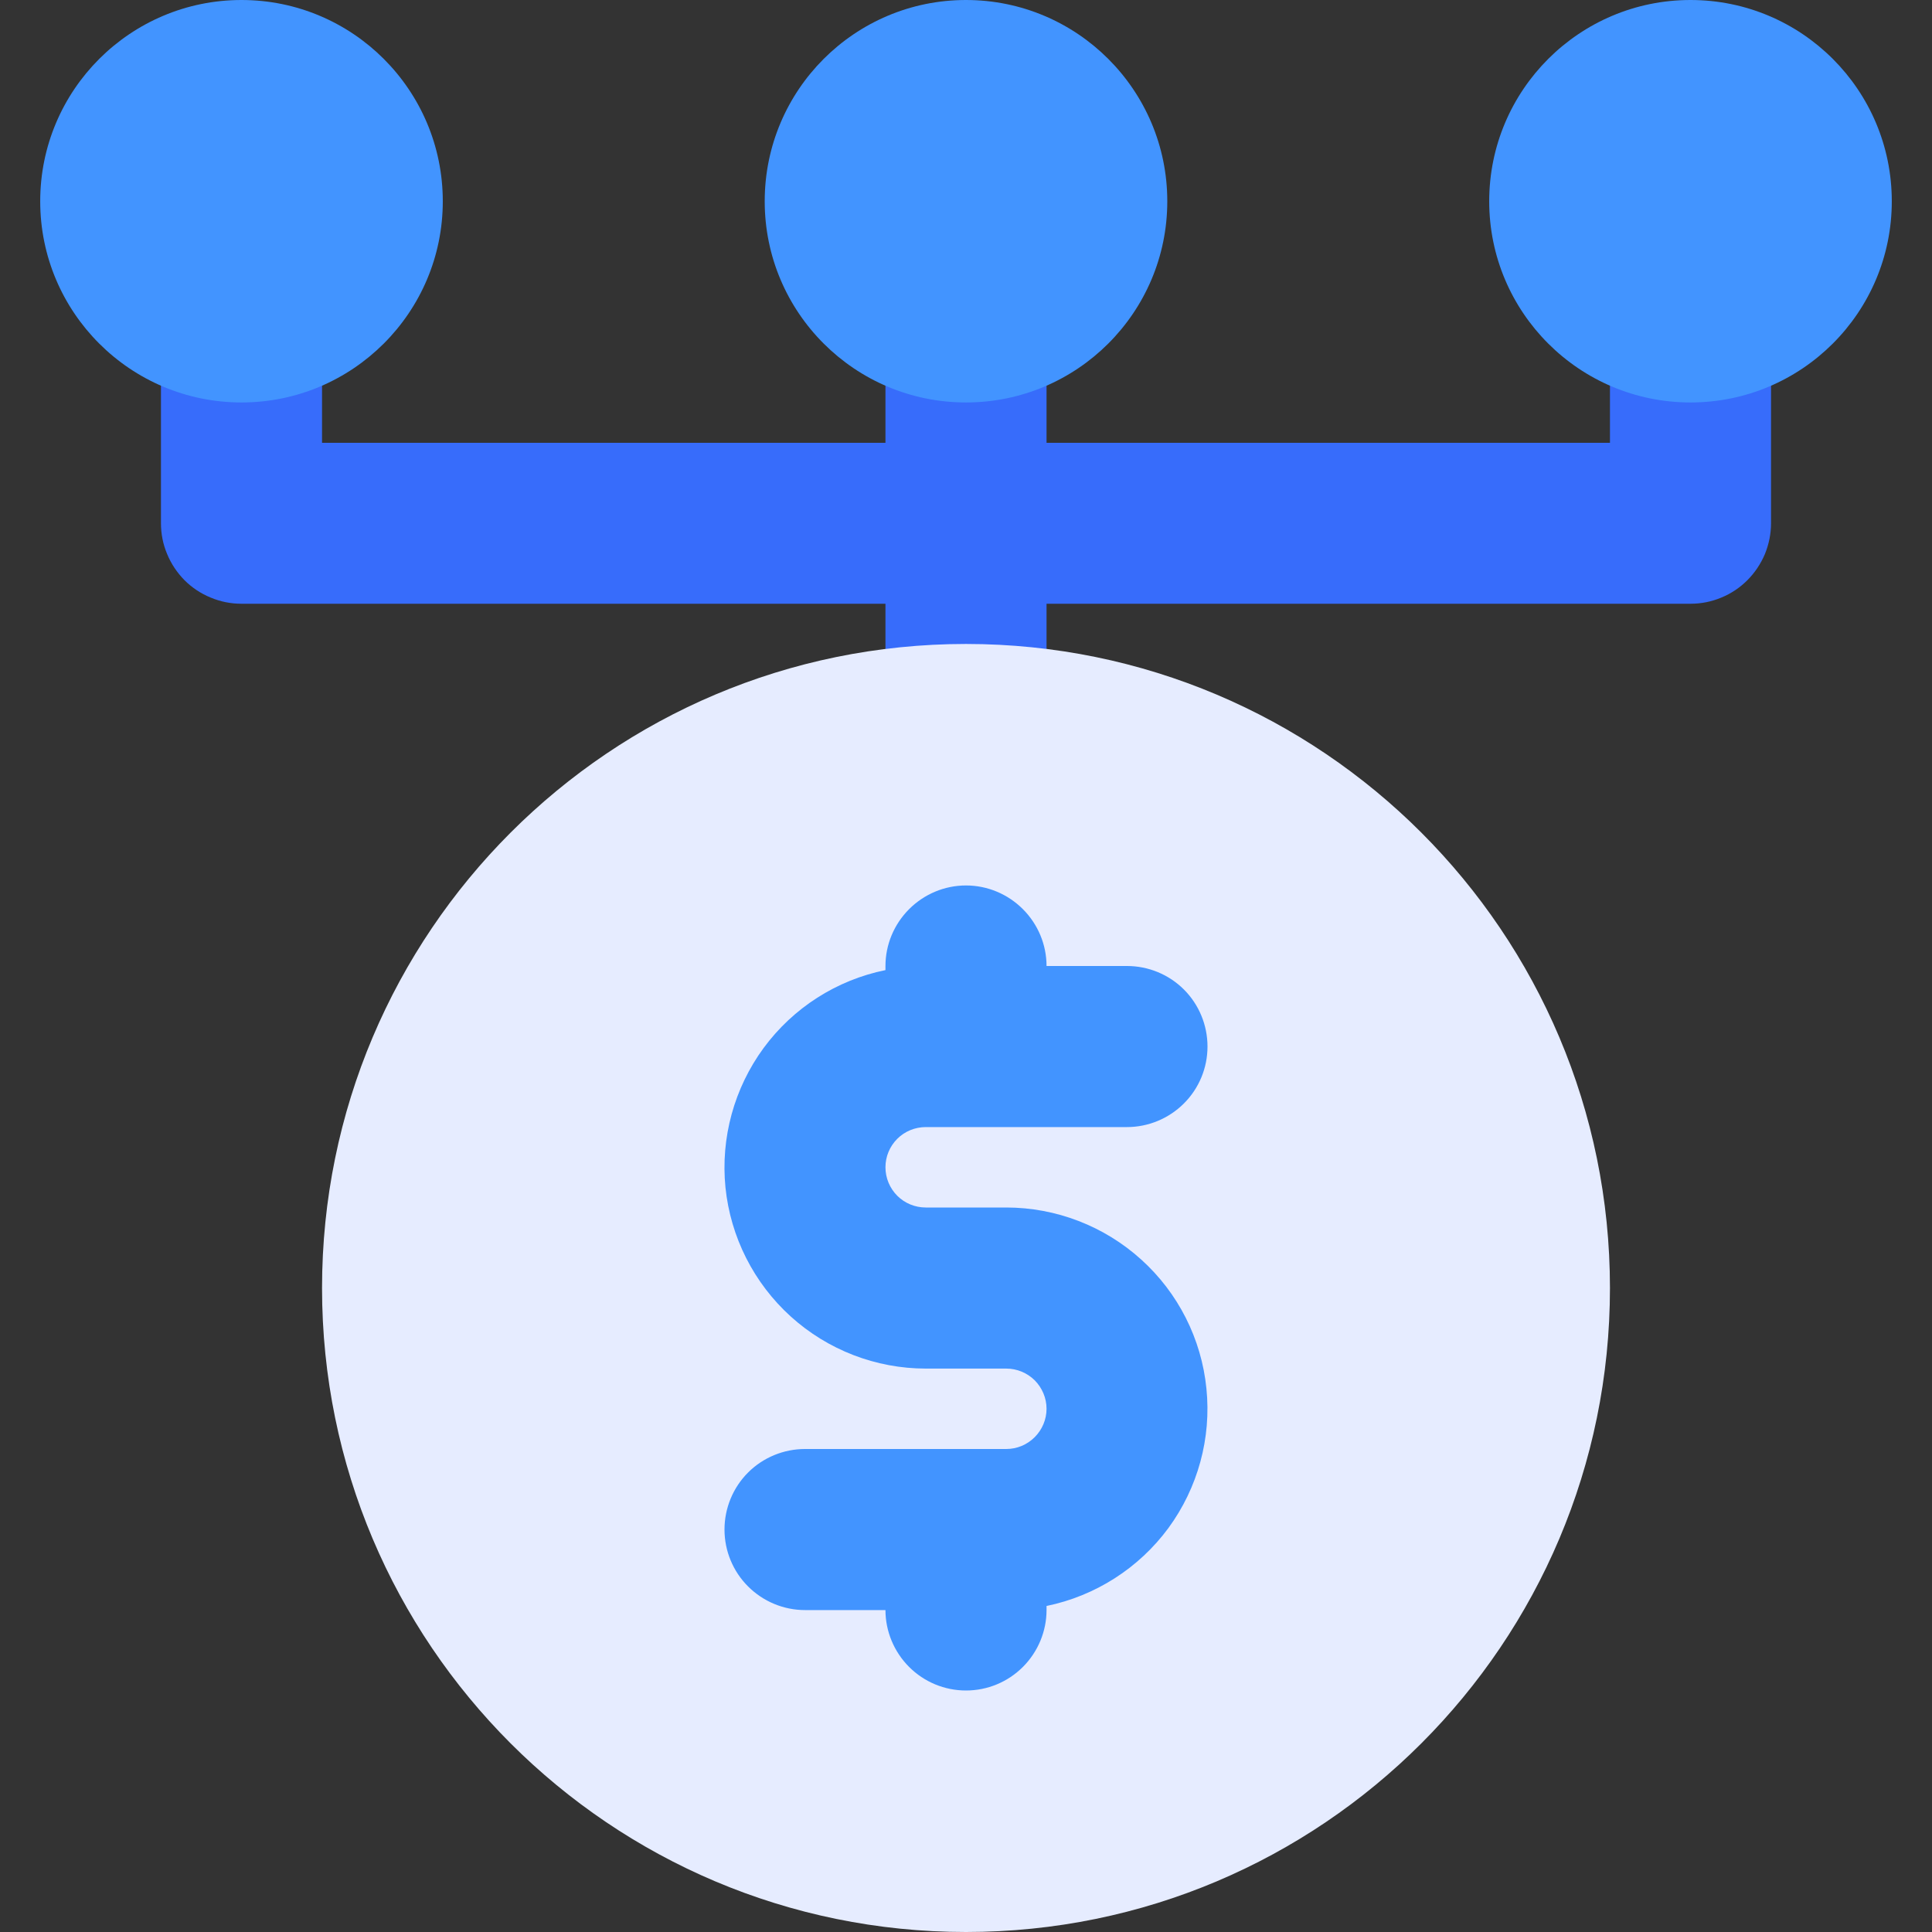
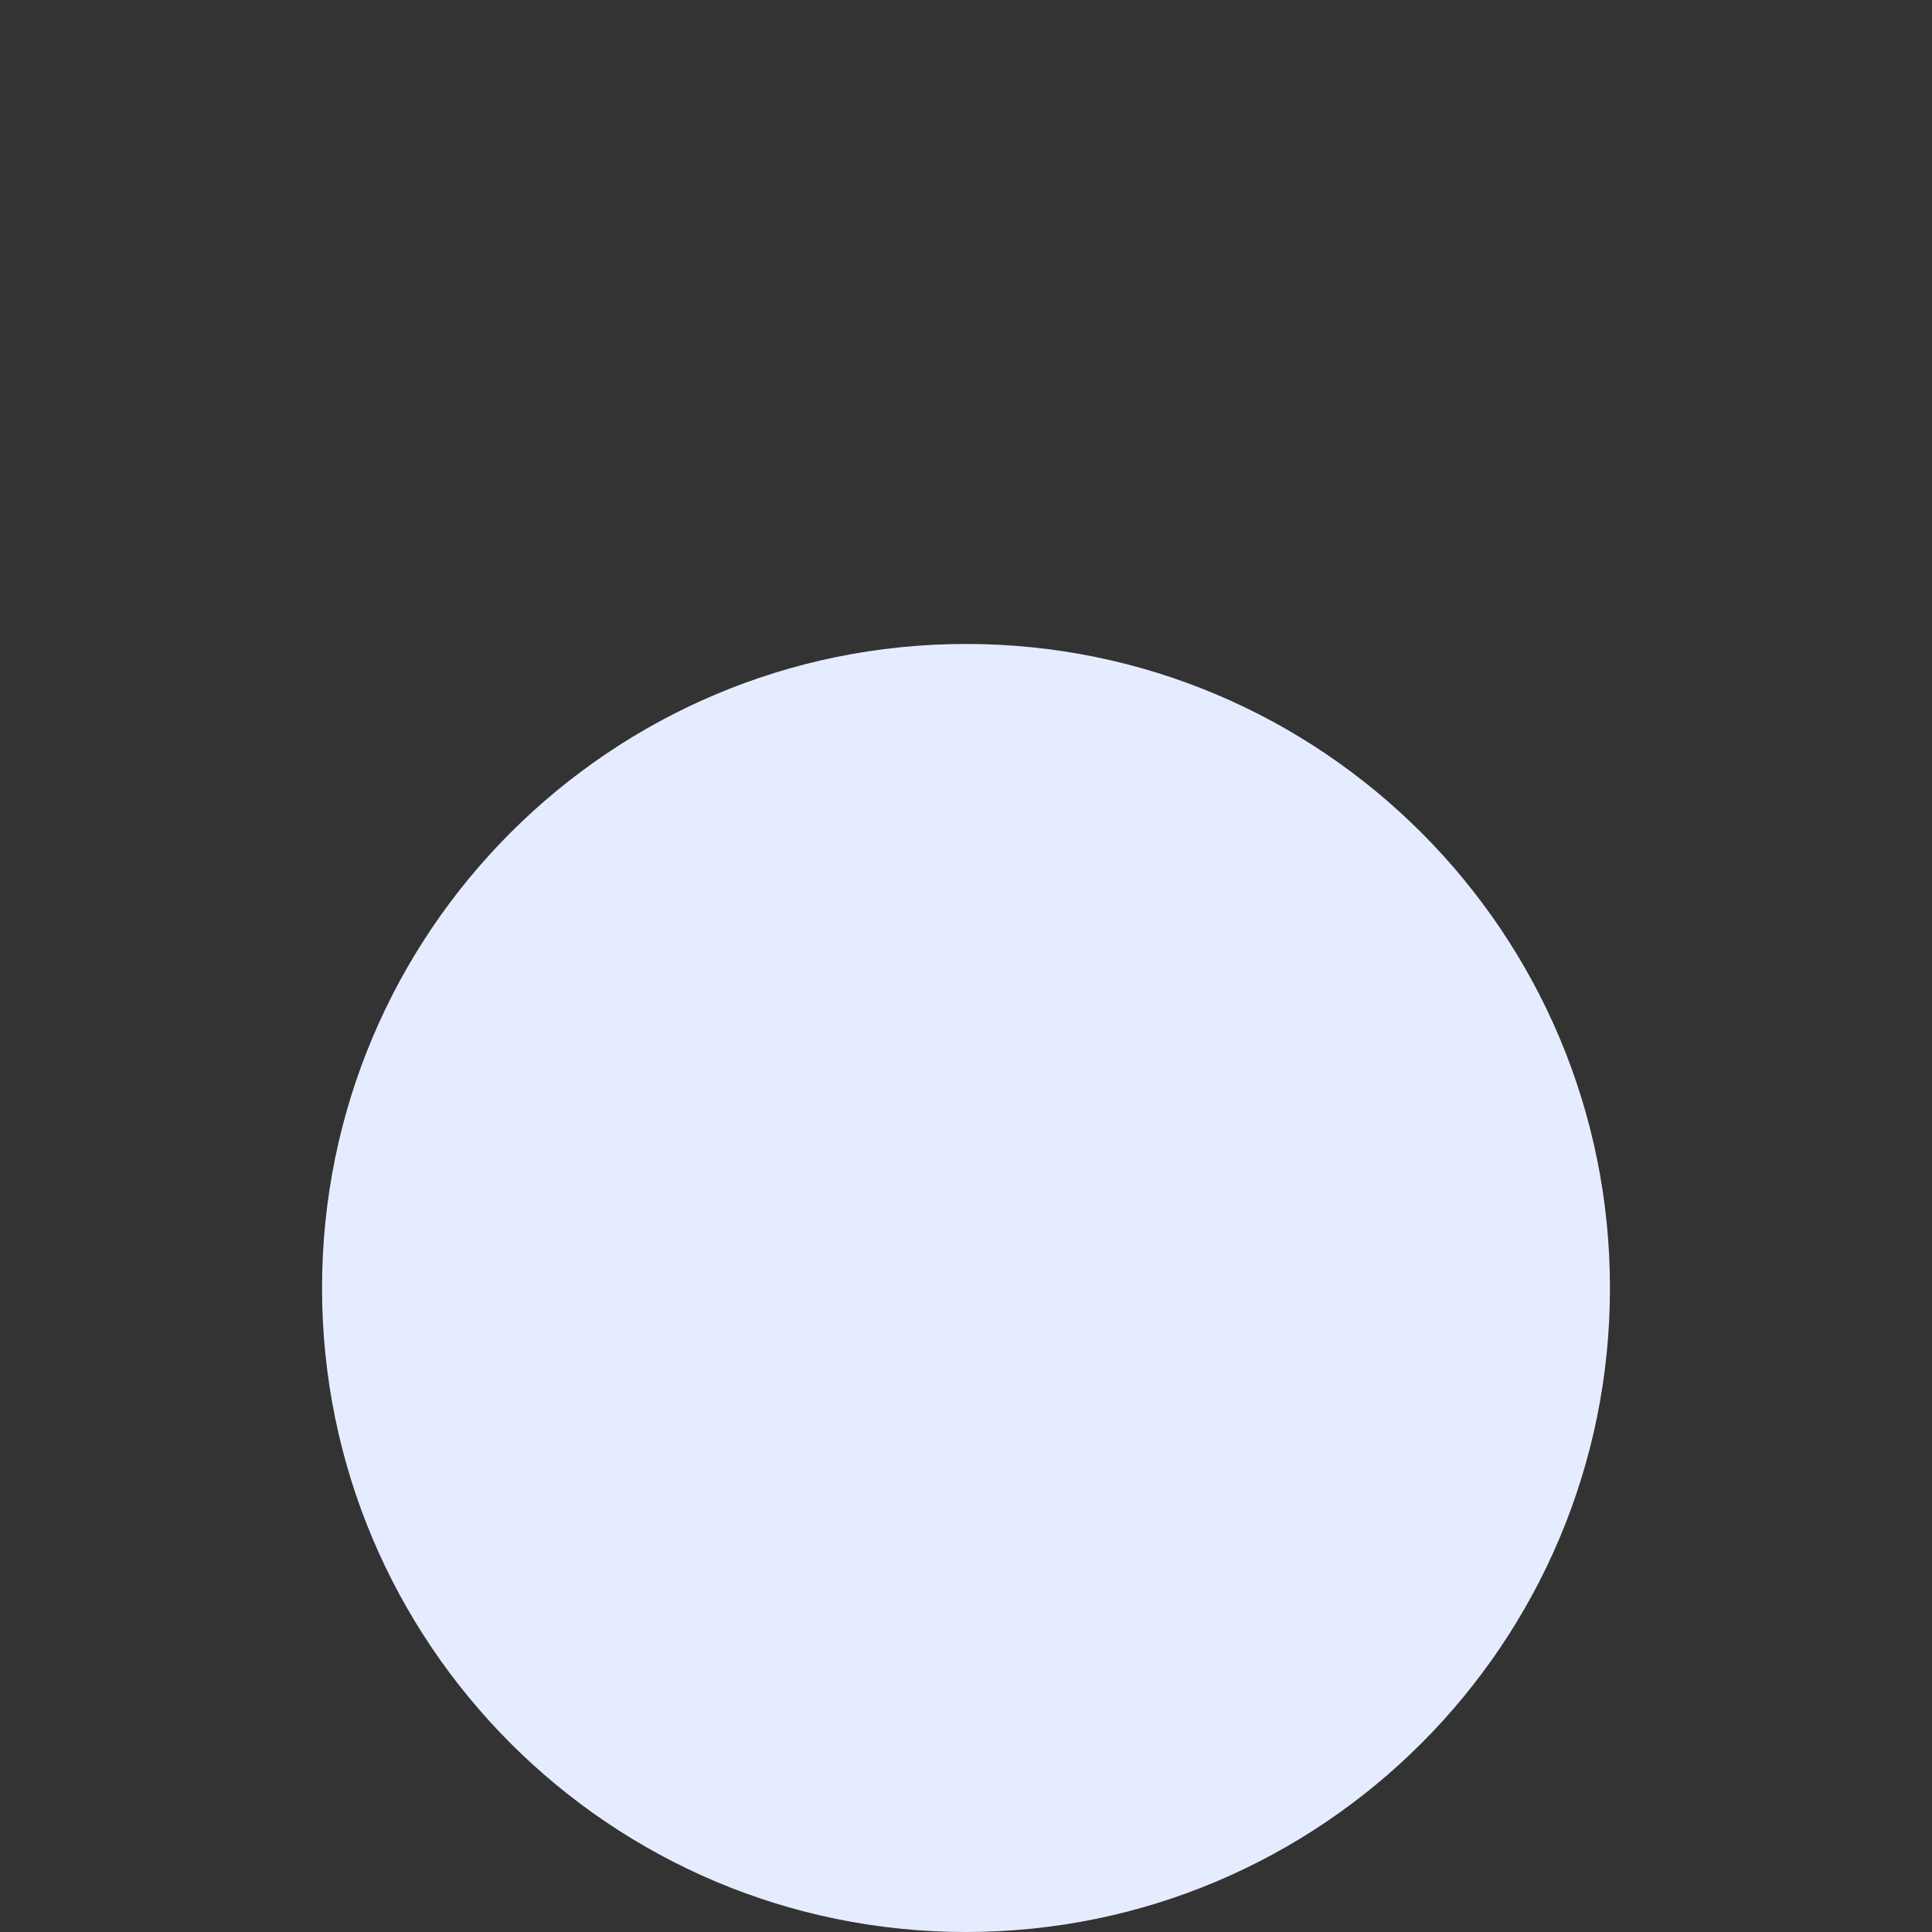
<svg xmlns="http://www.w3.org/2000/svg" width="16" height="16" viewBox="0 0 16 16" fill="none">
  <rect x="0" y="0" width="16" height="16" fill="#333333" stroke="none" />
-   <path d="M14 2C13.912 2 13.826 2.017 13.745 2.051C13.664 2.084 13.59 2.133 13.528 2.195C13.466 2.257 13.417 2.331 13.384 2.411C13.35 2.492 13.333 2.579 13.333 2.667V3.667H8.667V2.667C8.667 2.49 8.596 2.32 8.471 2.195C8.346 2.07 8.177 2 8 2C7.823 2 7.654 2.07 7.529 2.195C7.403 2.32 7.333 2.49 7.333 2.667V3.667H2.667V2.667C2.667 2.49 2.596 2.32 2.471 2.195C2.346 2.07 2.177 2 2 2C1.823 2 1.654 2.07 1.529 2.195C1.403 2.32 1.333 2.49 1.333 2.667V4.333C1.333 4.421 1.35 4.508 1.384 4.588C1.417 4.669 1.467 4.743 1.528 4.805C1.59 4.867 1.664 4.916 1.745 4.949C1.826 4.983 1.912 5 2 5H7.333V6C7.333 6.177 7.403 6.346 7.529 6.471C7.654 6.596 7.823 6.667 8 6.667C8.177 6.667 8.346 6.596 8.471 6.471C8.596 6.346 8.667 6.177 8.667 6V5H14C14.088 5 14.174 4.983 14.255 4.949C14.336 4.916 14.409 4.867 14.471 4.805C14.533 4.743 14.582 4.669 14.616 4.589C14.649 4.508 14.667 4.421 14.667 4.333V2.667C14.667 2.579 14.649 2.492 14.616 2.411C14.582 2.331 14.533 2.257 14.471 2.195C14.409 2.133 14.336 2.084 14.255 2.051C14.174 2.017 14.088 2 14 2Z" fill="#376CFB" />
  <path d="M8 16C10.945 16 13.333 13.612 13.333 10.667C13.333 7.721 10.945 5.333 8 5.333C5.054 5.333 2.667 7.721 2.667 10.667C2.667 13.612 5.054 16 8 16Z" fill="#E6ECFF" />
-   <path d="M8 3.333C8.92 3.333 9.667 2.587 9.667 1.667C9.667 0.746 8.92 0 8 0C7.079 0 6.333 0.746 6.333 1.667C6.333 2.587 7.079 3.333 8 3.333Z" fill="#4294FF" />
-   <path d="M8.333 10H7.667C7.578 10 7.493 9.965 7.431 9.903C7.368 9.84 7.333 9.755 7.333 9.667C7.333 9.578 7.368 9.494 7.431 9.431C7.493 9.369 7.578 9.334 7.667 9.334H9.333C9.51 9.334 9.68 9.263 9.805 9.138C9.93 9.013 10 8.844 10 8.667C10 8.49 9.93 8.32 9.805 8.195C9.68 8.07 9.51 8 9.333 8H8.667C8.667 7.823 8.596 7.654 8.471 7.529C8.346 7.404 8.177 7.333 8 7.333C7.823 7.333 7.654 7.404 7.529 7.529C7.404 7.654 7.333 7.823 7.333 8V8.034C6.929 8.116 6.569 8.346 6.324 8.679C6.08 9.012 5.967 9.423 6.008 9.834C6.05 10.245 6.243 10.626 6.549 10.903C6.855 11.18 7.254 11.334 7.667 11.334H8.333C8.422 11.334 8.506 11.369 8.569 11.431C8.631 11.494 8.667 11.578 8.667 11.667C8.667 11.755 8.631 11.84 8.569 11.902C8.506 11.965 8.422 12 8.333 12H6.667C6.49 12 6.32 12.07 6.195 12.195C6.07 12.32 6 12.49 6 12.667C6 12.844 6.07 13.013 6.195 13.138C6.32 13.263 6.49 13.334 6.667 13.334H7.333C7.333 13.51 7.404 13.68 7.529 13.805C7.654 13.93 7.823 14 8 14C8.177 14 8.346 13.93 8.471 13.805C8.596 13.68 8.667 13.51 8.667 13.334V13.3C9.071 13.217 9.431 12.987 9.676 12.655C9.92 12.322 10.033 11.91 9.991 11.499C9.95 11.088 9.757 10.707 9.451 10.431C9.145 10.154 8.746 10 8.333 10Z" fill="#4294FF" />
-   <path d="M2 3.333C2.92 3.333 3.667 2.587 3.667 1.667C3.667 0.746 2.92 0 2 0C1.08 0 0.333 0.746 0.333 1.667C0.333 2.587 1.08 3.333 2 3.333Z" fill="#4294FF" />
-   <path d="M14 3.333C14.921 3.333 15.667 2.587 15.667 1.667C15.667 0.746 14.921 0 14 0C13.08 0 12.333 0.746 12.333 1.667C12.333 2.587 13.08 3.333 14 3.333Z" fill="#4294FF" />
</svg>